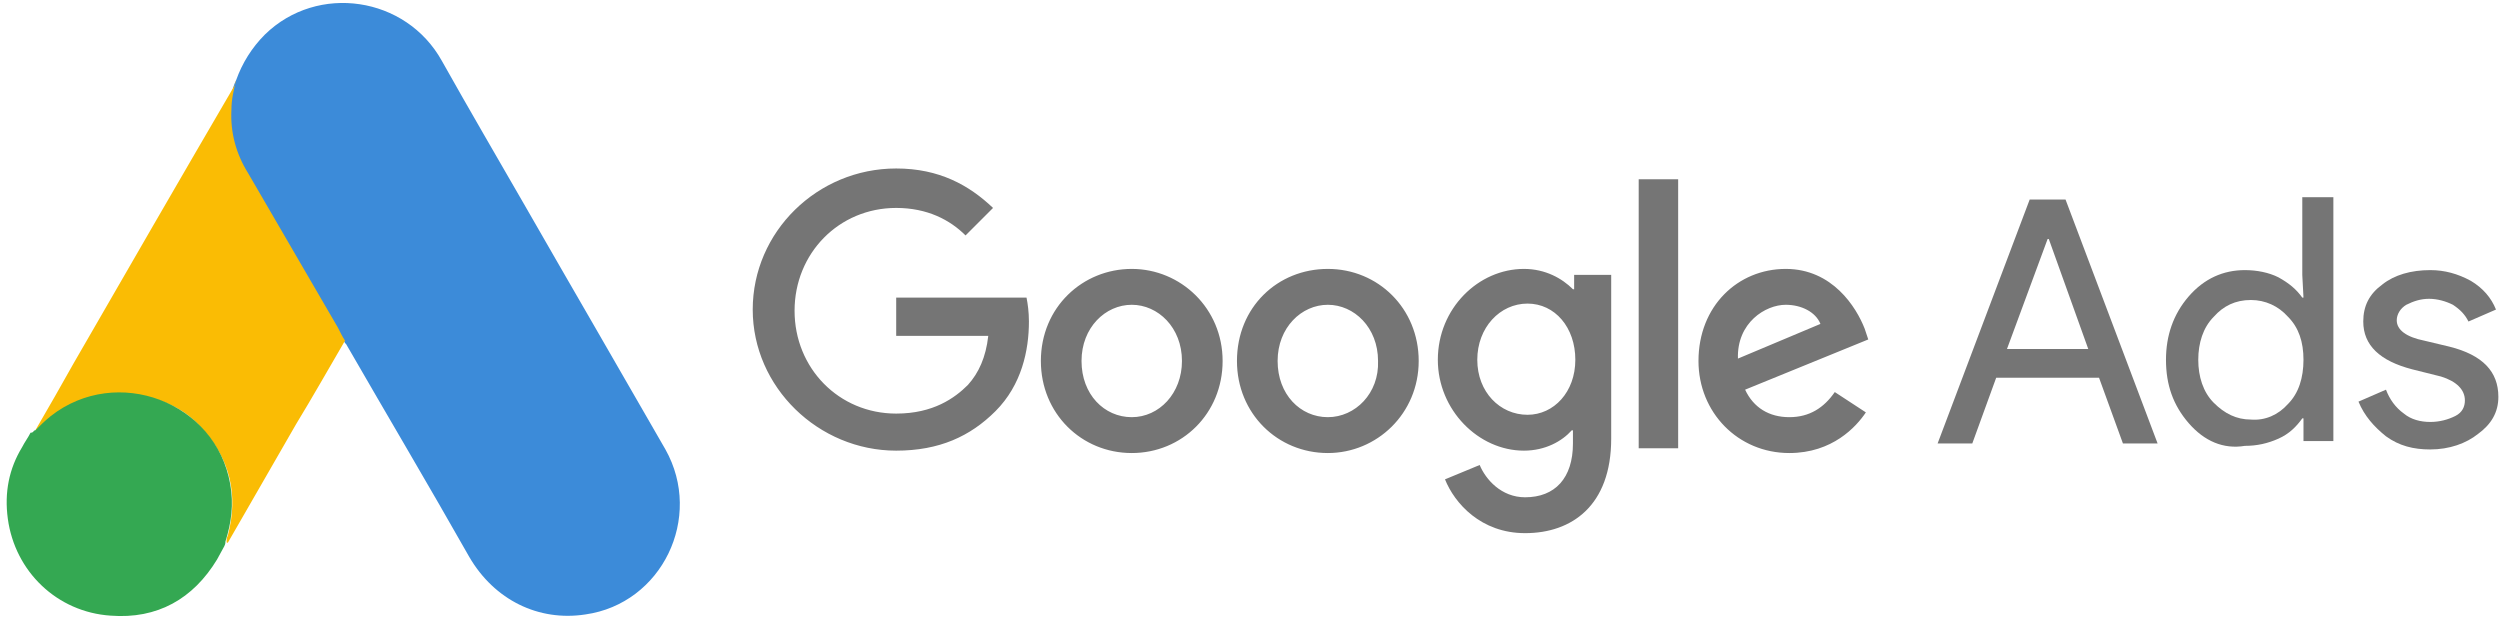
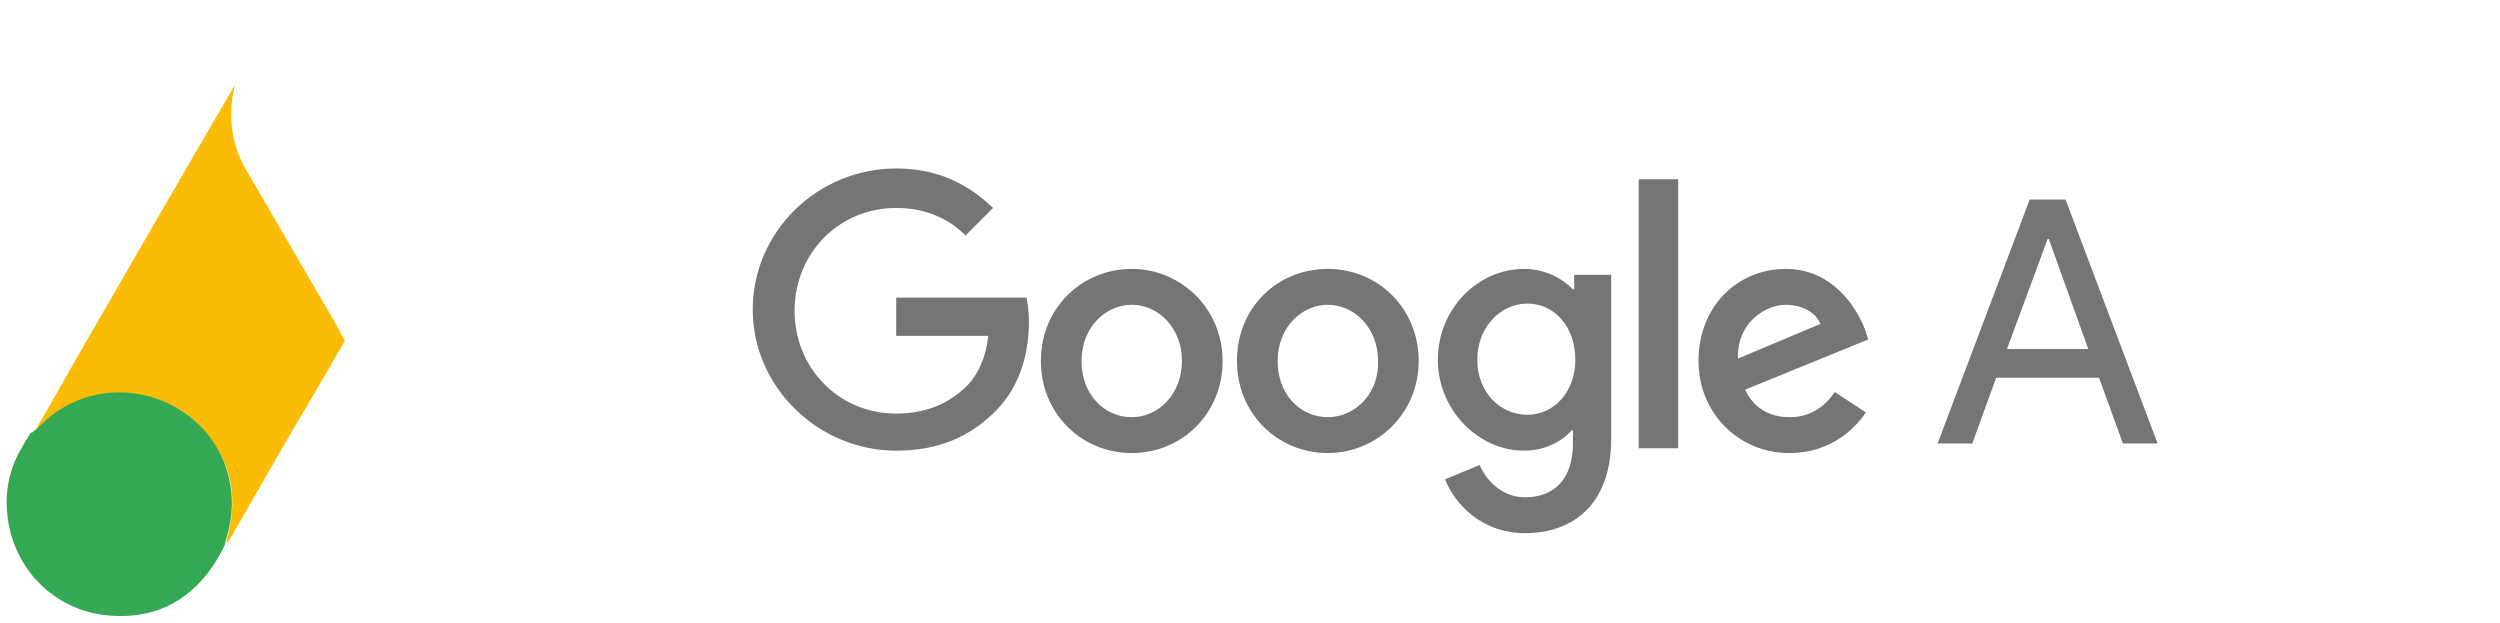
<svg xmlns="http://www.w3.org/2000/svg" width="301px" height="75px" viewBox="0 0 301 75" version="1.1">
  <title>google-ads-logo</title>
  <g id="Page-1" stroke="none" stroke-width="1" fill="none" fill-rule="evenodd">
    <g id="google-ads-logo" transform="translate(0.804, 0.358)" fill-rule="nonzero">
-       <path d="M27.634,9.274 C28.354,7.258 29.506,5.387 31.089,3.803 C37.424,-2.387 48.076,-0.803 52.395,6.97 C55.706,12.873 59.161,18.775 62.472,24.533 C68.086,34.322 73.701,43.967 79.315,53.756 C83.921,61.962 78.883,72.327 69.67,73.622 C64.055,74.486 58.729,71.895 55.706,66.712 C50.811,58.075 45.773,49.582 40.878,41.088 C40.735,40.944 40.591,40.8 40.591,40.512 C40.015,40.08 39.871,39.505 39.583,38.929 C37.424,35.042 35.12,31.299 32.961,27.412 C31.521,24.965 30.082,22.518 28.642,20.071 C27.347,17.911 26.771,15.464 26.915,12.873 C26.915,11.721 27.059,10.425 27.634,9.274" id="Path" fill="#3C8BD9" />
      <path d="M27.634,9.274 C27.347,10.425 27.059,11.577 27.059,12.873 C26.915,15.608 27.634,18.199 29.074,20.502 C32.673,26.693 36.272,32.883 39.871,39.073 C40.159,39.649 40.447,40.224 40.735,40.656 C38.719,44.111 36.848,47.422 34.832,50.733 C32.097,55.484 29.362,60.234 26.627,64.985 C26.483,64.985 26.483,64.985 26.483,64.841 C26.483,64.553 26.483,64.409 26.627,64.121 C27.922,59.227 26.915,54.908 23.46,51.165 C21.444,48.862 18.853,47.71 15.83,47.278 C11.943,46.702 8.488,47.71 5.321,50.157 C4.745,50.589 4.458,51.165 3.738,51.597 C3.594,51.597 3.594,51.597 3.45,51.453 C5.033,48.718 6.617,45.983 8.056,43.391 C14.534,32.163 21.012,20.934 27.491,9.85 C27.491,9.418 27.634,9.418 27.634,9.274" id="Path" fill="#FABC04" />
      <path d="M3.45,51.453 C4.026,50.877 4.601,50.301 5.321,49.726 C13.239,43.535 25.187,47.998 26.915,57.931 C27.347,60.378 27.059,62.538 26.339,64.841 C26.339,64.985 26.339,65.129 26.195,65.417 C25.907,65.993 25.619,66.424 25.331,67 C22.452,71.751 18.133,74.198 12.519,73.766 C6.041,73.334 1.003,68.44 0.139,62.106 C-0.293,58.939 0.283,56.06 1.866,53.468 C2.154,52.893 2.586,52.317 2.874,51.741 C3.306,51.741 3.162,51.453 3.45,51.453" id="Path" fill="#34A852" />
      <path d="M107.098,19.927 C97.597,19.927 89.824,27.556 89.824,36.913 C89.824,46.271 97.741,53.9 107.098,53.9 C112.281,53.9 116.024,52.173 119.047,49.15 C122.214,45.983 123.078,41.808 123.078,38.353 C123.078,37.201 122.934,36.194 122.79,35.474 L107.098,35.474 L107.098,40.08 L118.183,40.08 C117.895,42.672 117.031,44.543 115.736,45.983 C114.152,47.566 111.561,49.438 107.098,49.438 C100.189,49.438 94.862,43.967 94.862,37.057 C94.862,30.147 100.189,24.677 107.098,24.677 C110.841,24.677 113.576,26.117 115.448,27.988 L118.759,24.677 C115.88,21.942 112.281,19.927 107.098,19.927 Z M135.458,32.019 C129.556,32.019 124.517,36.626 124.517,43.104 C124.517,49.438 129.412,54.188 135.458,54.188 C141.504,54.188 146.399,49.438 146.399,43.104 C146.399,36.769 141.36,32.019 135.458,32.019 M135.458,49.869 C132.147,49.869 129.412,47.134 129.412,43.104 C129.412,39.073 132.291,36.338 135.458,36.338 C138.625,36.338 141.504,39.073 141.504,43.104 C141.504,46.99 138.769,49.869 135.458,49.869 M159.067,32.019 C153.021,32.019 148.126,36.626 148.126,43.104 C148.126,49.438 153.021,54.188 159.067,54.188 C164.969,54.188 170.007,49.438 170.007,43.104 C170.007,36.769 165.113,32.019 159.067,32.019 M159.067,49.869 C155.756,49.869 153.021,47.134 153.021,43.104 C153.021,39.073 155.9,36.338 159.067,36.338 C162.234,36.338 165.113,39.073 165.113,43.104 C165.257,46.99 162.378,49.869 159.067,49.869 M182.676,32.019 C177.205,32.019 172.311,36.769 172.311,42.96 C172.311,49.006 177.205,53.9 182.676,53.9 C185.267,53.9 187.282,52.749 188.434,51.453 L188.578,51.453 L188.578,53.037 C188.578,57.211 186.418,59.515 182.819,59.515 C179.94,59.515 178.069,57.355 177.349,55.628 L173.174,57.355 C174.326,60.234 177.493,63.833 182.819,63.833 C188.434,63.833 193.184,60.522 193.184,52.461 L193.184,32.739 L188.722,32.739 L188.722,34.466 L188.578,34.466 C187.282,33.171 185.267,32.019 182.676,32.019 M183.107,49.582 C179.796,49.582 177.061,46.846 177.061,42.96 C177.061,39.073 179.796,36.194 183.107,36.194 C186.418,36.194 188.866,39.073 188.866,42.96 C188.866,46.846 186.274,49.582 183.107,49.582 M196.495,21.222 L201.246,21.222 L201.246,53.612 L196.495,53.612 L196.495,21.222 Z M214.202,32.019 C208.444,32.019 203.693,36.482 203.693,43.104 C203.693,49.294 208.444,54.188 214.634,54.188 C219.816,54.188 222.695,51.021 223.847,49.294 L220.104,46.846 C218.809,48.718 217.081,49.869 214.634,49.869 C212.187,49.869 210.315,48.718 209.307,46.559 L224.135,40.512 L223.703,39.217 C222.695,36.626 219.816,32.019 214.202,32.019 M208.444,42.816 C208.3,38.497 211.755,36.338 214.202,36.338 C216.073,36.338 217.801,37.201 218.377,38.641 L208.444,42.816 Z" id="Shape" fill="#757575" />
      <path d="M232.484,53.037 L243.569,23.669 L247.888,23.669 L258.972,53.037 L254.798,53.037 L251.919,45.119 L239.538,45.119 L236.659,53.037 L232.484,53.037 Z M240.834,41.664 L250.623,41.664 L245.872,28.42 L245.728,28.42 L240.834,41.664 Z" id="Shape" fill="#757575" />
-       <path d="M262.715,50.589 C260.844,48.43 259.98,45.983 259.98,42.96 C259.98,40.08 260.844,37.489 262.715,35.33 C264.587,33.171 266.89,32.163 269.481,32.163 C270.921,32.163 272.36,32.451 273.512,33.027 C274.808,33.746 275.671,34.466 276.391,35.474 L276.535,35.474 L276.391,32.739 L276.391,23.382 L280.134,23.382 L280.134,52.749 L276.535,52.749 L276.535,50.013 L276.391,50.013 C275.671,51.021 274.808,51.885 273.512,52.461 C272.216,53.037 270.921,53.324 269.481,53.324 C266.89,53.756 264.587,52.749 262.715,50.589 M274.664,48.286 C275.959,46.99 276.535,45.119 276.535,42.96 C276.535,40.8 275.959,39.073 274.664,37.777 C273.512,36.482 271.929,35.762 270.201,35.762 C268.33,35.762 266.89,36.482 265.738,37.777 C264.443,39.073 263.867,40.944 263.867,42.96 C263.867,44.975 264.443,46.846 265.738,48.142 C267.034,49.438 268.474,50.157 270.201,50.157 C271.929,50.301 273.512,49.582 274.664,48.286" id="Shape" fill="#757575" />
-       <path d="M297.553,51.885 C296.113,53.037 294.098,53.756 291.794,53.756 C289.779,53.756 288.052,53.324 286.468,52.173 C285.029,51.021 283.877,49.726 283.157,47.998 L286.468,46.559 C286.9,47.71 287.62,48.718 288.627,49.438 C289.491,50.157 290.643,50.445 291.794,50.445 C292.946,50.445 293.954,50.157 294.818,49.726 C295.681,49.294 295.969,48.574 295.969,47.854 C295.969,46.559 294.962,45.551 293.09,44.975 L289.635,44.111 C285.748,43.104 283.733,41.232 283.733,38.353 C283.733,36.482 284.453,35.042 286.036,33.89 C287.476,32.739 289.491,32.163 291.794,32.163 C293.522,32.163 295.105,32.595 296.689,33.458 C298.129,34.322 299.136,35.474 299.712,36.913 L296.401,38.353 C295.969,37.489 295.393,36.913 294.53,36.338 C293.666,35.906 292.658,35.618 291.651,35.618 C290.643,35.618 289.779,35.906 288.915,36.338 C288.196,36.769 287.764,37.489 287.764,38.209 C287.764,39.361 288.915,40.224 291.075,40.656 L294.098,41.376 C298.129,42.384 300,44.399 300,47.422 C300,49.294 299.136,50.733 297.553,51.885" id="Path" fill="#757575" />
    </g>
  </g>
</svg>